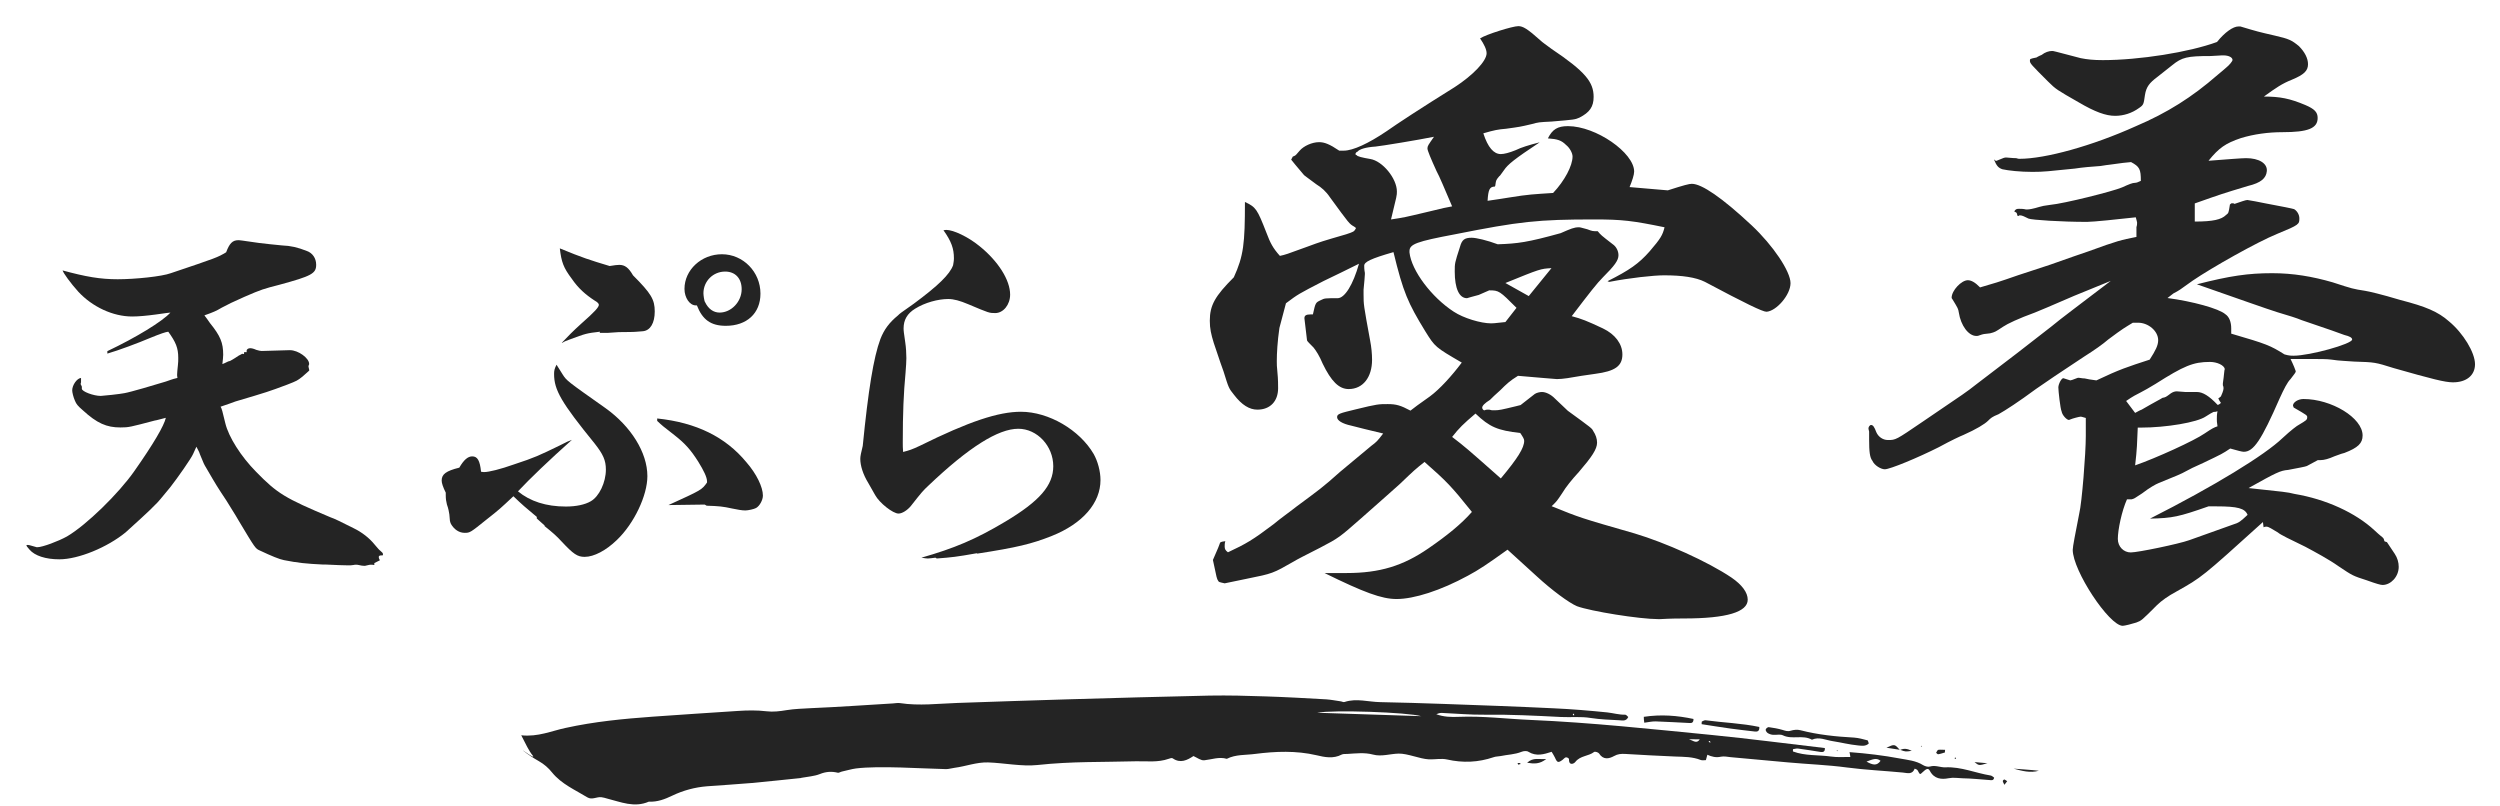
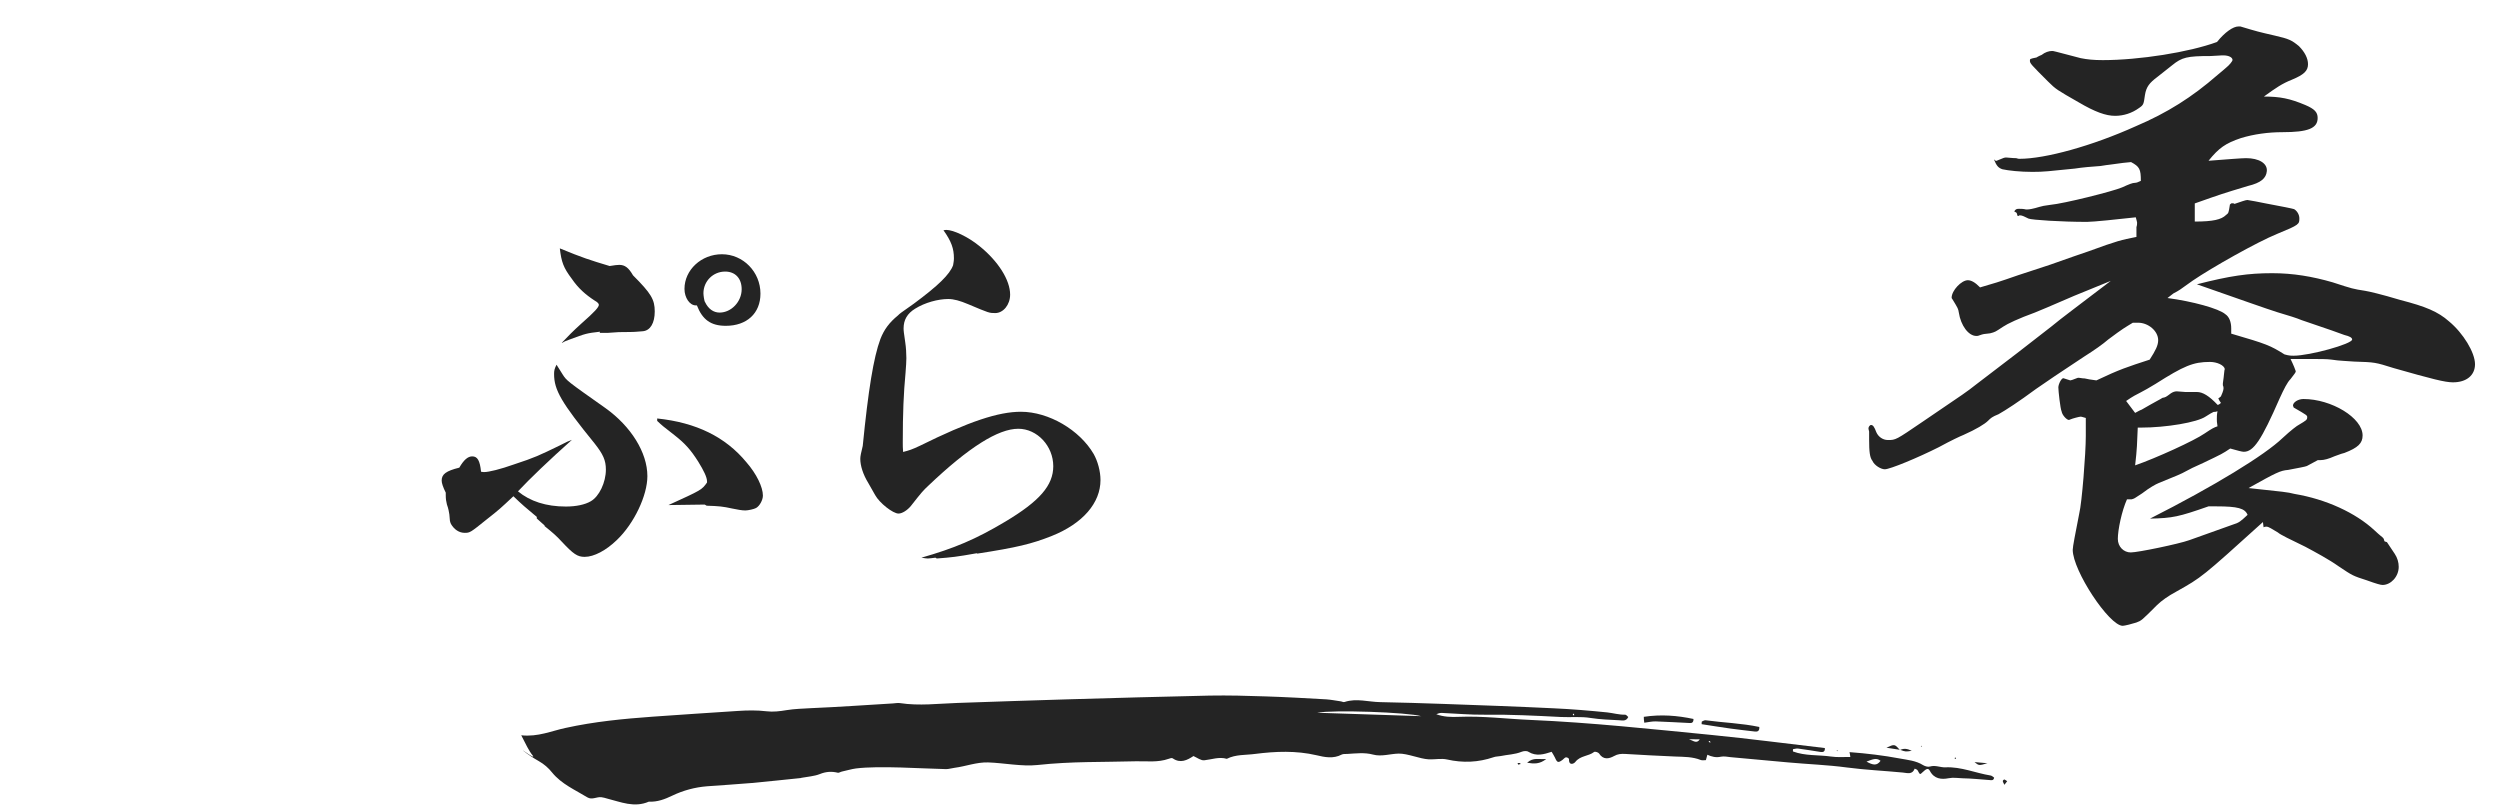
<svg xmlns="http://www.w3.org/2000/svg" version="1.1" id="レイヤー_1" x="0px" y="0px" viewBox="0 0 153 49.3" style="enable-background:new 0 0 153 49.3;" xml:space="preserve">
  <style type="text/css"> .st0{fill:#242424;} .st1{fill-rule:evenodd;clip-rule:evenodd;fill:#242424;} </style>
  <g>
-     <path class="st0" d="M6.57,21.49c1.77-0.84,3.37-1.82,3.86-2.36c-0.2,0.02-0.2,0.02-0.91,0.12C9,19.32,8.49,19.37,8.09,19.37 c-1.18,0-2.44-0.59-3.3-1.52c-0.47-0.52-0.91-1.13-0.96-1.3c1.43,0.39,2.31,0.54,3.37,0.54c1.08,0,2.71-0.17,3.25-0.37 c2.85-0.96,2.85-0.96,3.39-1.28c0.2-0.54,0.39-0.74,0.74-0.74c0.1,0,0.1,0,1.28,0.17c0.39,0.05,0.89,0.1,1.4,0.15 c0.54,0.02,0.96,0.12,1.52,0.34c0.34,0.12,0.57,0.44,0.57,0.84c0,0.54-0.27,0.69-2.26,1.23c-0.96,0.25-1.06,0.27-2.14,0.74 c-0.76,0.34-0.93,0.42-1.38,0.66c-0.34,0.2-0.49,0.27-1.06,0.47c0.12,0.17,0.2,0.25,0.34,0.47c0.64,0.79,0.81,1.21,0.81,1.94 c0,0.12-0.02,0.32-0.05,0.57c0.07-0.02,0.12-0.05,0.17-0.07c0.2-0.1,0.2-0.1,0.3-0.12c0,0,0.2-0.1,0.52-0.32 c0.15-0.07,0.22-0.12,0.22-0.12l0.1,0.02c0.02-0.02,0.02-0.02,0.02-0.12h0.17c-0.02-0.02-0.02-0.07-0.02-0.07 c0-0.1,0.1-0.17,0.22-0.17c0.07,0,0.2,0.02,0.37,0.1c0.15,0.05,0.27,0.07,0.34,0.07l1.72-0.05c0.52,0,1.18,0.49,1.18,0.84 c0,0.02,0,0.05-0.02,0.07c-0.02,0.05-0.02,0.07-0.02,0.1l0.05,0.22c0,0.02,0,0.02-0.42,0.39c-0.32,0.25-0.32,0.25-0.93,0.49 c-1.18,0.44-1.18,0.44-3.17,1.03c-0.2,0.07-0.39,0.15-0.91,0.32c0.07,0.1,0.12,0.29,0.29,1.01c0.2,0.84,0.96,2.04,1.89,2.98 c1.3,1.33,1.75,1.6,4.55,2.78c0.22,0.07,0.69,0.3,1.4,0.66c0.52,0.25,0.98,0.61,1.3,1.01c0.17,0.2,0.29,0.34,0.34,0.37 c0.12,0.1,0.17,0.15,0.17,0.22c0,0,0,0.05-0.02,0.07c-0.02,0-0.05,0-0.07,0c-0.1,0-0.17,0.02-0.17,0.1c0,0.05,0.02,0.12,0.07,0.2 l-0.34,0.17v0.12c-0.1-0.02-0.17-0.02-0.22-0.02s-0.05,0-0.27,0.05c-0.05,0.02-0.1,0.02-0.12,0.02c-0.1,0-0.22-0.02-0.34-0.05 c-0.07-0.02-0.15-0.02-0.17-0.02c-0.02,0-0.1,0-0.17,0.02c-0.1,0.02-0.22,0.02-0.3,0.02c-0.27,0-0.74-0.02-1.38-0.05 c-0.05,0-0.1,0-0.17,0c-1.03-0.05-1.53-0.1-2.39-0.27c-0.27-0.05-0.76-0.25-1.48-0.59c-0.27-0.12-0.27-0.12-1.3-1.84 c-0.22-0.39-0.49-0.79-0.74-1.21c-0.57-0.86-0.59-0.89-1.23-1.99c-0.15-0.25-0.15-0.25-0.39-0.84c-0.07-0.22-0.1-0.22-0.22-0.47 c-0.02,0.05-0.02,0.05-0.2,0.44c-0.1,0.25-0.96,1.48-1.4,2.04c-0.52,0.64-0.81,0.98-0.91,1.06c-0.29,0.32-1.38,1.3-1.82,1.7 c-1.11,0.91-2.88,1.65-4.06,1.65c-0.84,0-1.5-0.22-1.82-0.59c-0.17-0.2-0.17-0.2-0.2-0.27c0.05-0.02,0.07-0.02,0.1-0.02 c0.05,0,0.05,0,0.47,0.12c0.05,0.02,0.07,0.02,0.1,0.02c0.32,0,1.3-0.37,1.82-0.66c1.18-0.69,3.17-2.63,4.13-4.01 c1.16-1.65,1.82-2.78,1.92-3.25c-0.3,0.07-0.54,0.15-0.69,0.17c-1.48,0.39-1.57,0.42-2.09,0.42c-0.84,0-1.43-0.25-2.31-1.06 c-0.29-0.25-0.39-0.37-0.47-0.57c-0.1-0.22-0.17-0.52-0.17-0.64c0-0.32,0.29-0.74,0.54-0.76c0,0.05,0,0.12,0,0.17 c0,0.02,0,0.07,0,0.1c-0.02,0.05-0.02,0.07-0.02,0.07c0,0.02,0,0.02,0,0.05c0.05,0.07,0.07,0.15,0.07,0.15v0.12 c0,0.17,0.71,0.44,1.16,0.44c0.12,0,1.23-0.12,1.45-0.17c0.32-0.05,1.92-0.52,2.53-0.71c0.22-0.07,0.39-0.15,0.71-0.22 c-0.02-0.1-0.02-0.17-0.02-0.2c0-0.12,0.02-0.29,0.05-0.59c0.02-0.15,0.02-0.29,0.02-0.44c0-0.61-0.15-0.96-0.61-1.6 c-0.17,0.02-0.47,0.12-1.08,0.37C8.44,21,7.26,21.44,6.57,21.64V21.49z" />
    <path class="st0" d="M32.87,31.65c-0.71-0.59-0.91-0.76-1.45-1.28c-0.81,0.76-0.86,0.81-1.65,1.43c-0.98,0.79-1.01,0.81-1.33,0.81 c-0.34,0-0.64-0.2-0.84-0.54c-0.07-0.17-0.07-0.17-0.1-0.59c-0.02-0.12-0.05-0.34-0.15-0.61c-0.05-0.2-0.07-0.34-0.07-0.57 c0-0.02,0-0.07,0-0.15c-0.17-0.34-0.25-0.59-0.25-0.74c0-0.39,0.27-0.59,1.08-0.79c0.27-0.47,0.52-0.69,0.79-0.69 c0.32,0,0.47,0.25,0.54,0.94c0.1,0.02,0.15,0.02,0.2,0.02c0.27,0,0.98-0.17,1.82-0.47c1.28-0.42,1.52-0.54,2.8-1.16 c0.49-0.25,0.49-0.25,0.74-0.34c-1.4,1.25-2.56,2.36-3.3,3.15c0.74,0.61,1.72,0.93,2.93,0.93c0.64,0,1.18-0.12,1.52-0.32 c0.52-0.29,0.93-1.16,0.93-1.94c0-0.57-0.17-0.94-0.69-1.6c-2.04-2.51-2.48-3.27-2.48-4.25c0-0.2,0.02-0.32,0.15-0.57 c0.1,0.15,0.1,0.15,0.37,0.59c0.25,0.39,0.25,0.39,2.63,2.07c1.55,1.11,2.56,2.71,2.56,4.16c0,1.18-0.81,2.9-1.87,3.91 c-0.66,0.64-1.4,1.03-1.97,1.03c-0.44,0-0.69-0.17-1.4-0.93c-0.34-0.37-0.54-0.54-1.06-0.96l0.02-0.02l-0.49-0.44V31.65z M34.39,20.97c0.37-0.39,0.66-0.69,1.18-1.16c0.84-0.74,1.08-1.01,1.08-1.16c0-0.07-0.1-0.17-0.25-0.25 c-0.57-0.37-1.01-0.76-1.4-1.33c-0.52-0.69-0.64-1.03-0.74-1.87c1.38,0.57,1.82,0.71,3.05,1.08c0.27-0.05,0.49-0.07,0.59-0.07 c0.34,0,0.57,0.17,0.84,0.64c1.11,1.11,1.33,1.48,1.33,2.21c0,0.71-0.27,1.16-0.71,1.21c-0.37,0.02-0.39,0.05-0.96,0.05 c-0.52,0-0.52,0-1.18,0.05c-0.22,0-0.25,0-0.52,0l0.02-0.07c-0.84,0.1-0.84,0.1-1.89,0.49c-0.27,0.1-0.27,0.1-0.44,0.2V20.97z M40.91,30.91c2.04-0.93,2.04-0.93,2.36-1.38c0-0.02,0-0.05,0-0.07c0-0.25-0.2-0.66-0.54-1.21c-0.47-0.74-0.81-1.11-1.43-1.6 c-0.76-0.59-0.76-0.59-1.08-0.89v-0.15c2.39,0.25,4.18,1.13,5.46,2.68c0.62,0.71,1.01,1.52,1.01,2.04c0,0.27-0.2,0.64-0.42,0.76 c-0.12,0.07-0.49,0.15-0.66,0.15c-0.2,0-0.47-0.05-0.81-0.12c-0.54-0.12-0.81-0.15-1.55-0.17l-0.12-0.07L40.91,30.91z M42.58,18.69 c-0.37,0-0.69-0.47-0.69-1.01c0-1.16,1.03-2.12,2.29-2.12c1.3,0,2.36,1.08,2.36,2.41c0,1.21-0.84,1.97-2.12,1.97 c-0.91,0-1.43-0.37-1.77-1.25C42.63,18.69,42.61,18.69,42.58,18.69z M44.04,19.13c0.71,0,1.35-0.66,1.35-1.43 c0-0.66-0.39-1.08-1.01-1.08c-0.74,0-1.33,0.59-1.33,1.33c0,0.12,0.05,0.49,0.1,0.54C43.35,18.91,43.67,19.13,44.04,19.13z" />
    <path class="st0" d="M57.25,34.13c-0.2,0.02-0.34,0.05-0.47,0.05c-0.07,0-0.22-0.02-0.39-0.05c1.99-0.57,3.3-1.11,5.14-2.21 c2.09-1.25,2.93-2.21,2.93-3.39c0-1.23-0.98-2.29-2.14-2.29c-1.23,0-3.03,1.13-5.49,3.47c-0.34,0.32-0.39,0.37-1.08,1.25 c-0.22,0.27-0.54,0.47-0.76,0.47c-0.34,0-1.16-0.64-1.43-1.13c-0.05-0.1-0.05-0.1-0.42-0.74c-0.32-0.52-0.49-1.06-0.49-1.48 c0-0.17,0.05-0.37,0.15-0.79c0.34-3.42,0.66-5.41,1.08-6.54c0.22-0.57,0.54-1.01,1.08-1.45c0.12-0.12,0.12-0.12,0.96-0.71 c1.5-1.11,2.21-1.8,2.41-2.36c0.02-0.15,0.05-0.25,0.05-0.42c0-0.59-0.15-1.03-0.64-1.72c0.12-0.02,0.15-0.02,0.17-0.02 c0.44,0,1.33,0.42,2.02,0.98c1.16,0.93,1.89,2.09,1.89,2.98c0,0.62-0.42,1.13-0.91,1.13c-0.37,0-0.37,0-1.65-0.54 c-0.52-0.22-0.89-0.32-1.23-0.32c-0.62,0-1.43,0.22-2.02,0.59c-0.49,0.3-0.71,0.69-0.71,1.21c0,0.17,0.02,0.27,0.1,0.84 c0.05,0.32,0.07,0.71,0.07,0.98c0,0.2-0.02,0.49-0.05,0.89c-0.12,1.28-0.17,2.46-0.17,4.26c0,0.22,0,0.32,0.02,0.59 c0.39-0.1,0.54-0.15,1.01-0.37c3.03-1.5,4.82-2.09,6.2-2.09c1.7,0,3.59,1.11,4.45,2.58c0.25,0.44,0.42,1.06,0.42,1.6 c0,1.4-1.08,2.66-2.98,3.42c-1.23,0.49-2.16,0.71-4.55,1.08l-0.05-0.02c-1.23,0.22-1.52,0.25-2.44,0.32L57.25,34.13z" />
  </g>
  <g>
-     <path class="st0" d="M79.1,9.62c0-0.04,0.04-0.04,0.12-0.08c0.04,0,0.16-0.12,0.32-0.32c0.24-0.28,0.75-0.52,1.19-0.52 c0.32,0,0.64,0.12,1.23,0.52c0.12,0,0.2,0,0.28,0c0.56,0,1.51-0.44,2.62-1.19c0.68-0.48,2.07-1.39,4.17-2.7 c1.11-0.72,1.95-1.59,1.95-2.07c0-0.24-0.16-0.56-0.4-0.91c0.36-0.24,1.99-0.75,2.34-0.75c0.28,0,0.56,0.16,1.35,0.87 c0.12,0.12,0.36,0.28,0.68,0.52c2.07,1.39,2.58,2.03,2.58,2.94c0,0.6-0.24,0.95-0.87,1.27c-0.28,0.12-0.28,0.12-1.71,0.24 c-0.79,0.04-0.79,0.04-1.23,0.16c-0.68,0.16-0.68,0.16-1.55,0.28c-0.48,0.04-0.71,0.08-1.39,0.28c0.28,0.87,0.64,1.27,1.07,1.27 c0.2,0,0.52-0.08,0.91-0.24c0.32-0.16,0.83-0.32,1.47-0.48c-1.55,1.03-1.95,1.35-2.19,1.71c-0.16,0.2-0.24,0.36-0.28,0.36 c-0.2,0.24-0.2,0.24-0.24,0.52c0,0.08-0.04,0.12-0.04,0.12c-0.32,0-0.4,0.2-0.44,0.87c0.6-0.08,1.03-0.16,1.31-0.2 c1.23-0.2,1.51-0.2,2.7-0.28c0.71-0.75,1.19-1.67,1.19-2.23c0-0.2-0.16-0.52-0.4-0.71c-0.28-0.28-0.52-0.36-1.11-0.4 c0.28-0.56,0.6-0.75,1.23-0.75c1.71,0,4.05,1.63,4.05,2.78c0,0.2-0.12,0.56-0.28,0.95l2.34,0.2c0.99-0.32,1.31-0.4,1.47-0.4 c0.6,0,1.83,0.83,3.66,2.54c1.31,1.23,2.38,2.82,2.38,3.54c0,0.72-0.87,1.71-1.47,1.75c-0.24,0-1.31-0.52-3.77-1.83 c-0.56-0.28-1.39-0.4-2.5-0.4c-0.64,0-2.11,0.16-3.34,0.4c0,0-0.04,0-0.12-0.04c1.35-0.68,1.91-1.07,2.58-1.83 c0.68-0.79,0.79-0.99,0.91-1.47c-1.95-0.4-2.58-0.48-4.29-0.48c-3.46,0-4.57,0.12-8.54,0.91c-2.34,0.44-2.78,0.6-2.78,1.03 c0,0.04,0,0.04,0,0.08c0.12,1.11,1.35,2.74,2.7,3.62c0.6,0.4,1.67,0.72,2.3,0.72c0.08,0,0.16,0,0.87-0.08l0.68-0.87 c-1.03-1.03-1.07-1.07-1.67-1.07l-0.64,0.28c-0.32,0.08-0.72,0.2-0.72,0.2c-0.48,0-0.75-0.6-0.75-1.63c0-0.52,0-0.52,0.32-1.51 c0.12-0.44,0.28-0.56,0.72-0.56c0.28,0,0.95,0.16,1.59,0.4c1.23-0.04,1.83-0.12,3.85-0.68c0.64-0.28,0.83-0.36,1.11-0.36 c0.08,0,0.08,0,0.52,0.12c0.32,0.12,0.32,0.12,0.64,0.12c0.2,0.24,0.2,0.24,0.91,0.79c0.24,0.16,0.36,0.44,0.36,0.68 c0,0.32-0.24,0.64-0.95,1.35c-0.36,0.36-0.79,0.91-1.91,2.38c0.6,0.16,0.91,0.28,1.91,0.75c0.75,0.36,1.19,0.95,1.19,1.59 c0,0.71-0.44,1.03-1.67,1.19c-0.28,0.04-0.56,0.08-0.83,0.12c-0.68,0.12-1.15,0.2-1.51,0.2c-0.12,0-1.39-0.12-2.38-0.2 c-0.52,0.32-0.72,0.52-1.07,0.87c-0.32,0.28-0.52,0.48-0.64,0.6c-0.32,0.2-0.48,0.36-0.48,0.48c0,0.08,0.08,0.16,0.12,0.16 c0,0,0,0,0.04,0c0.04-0.04,0.16-0.04,0.2-0.04c0.04,0,0.12,0,0.24,0.04c0.08,0,0.12,0,0.16,0c0.28,0,0.44-0.04,1.27-0.24l0.32-0.08 l0.87-0.68c0.12-0.08,0.32-0.12,0.44-0.12c0.24,0,0.56,0.16,0.79,0.4l0.79,0.75c1.47,1.07,1.47,1.07,1.55,1.23 c0.16,0.24,0.24,0.48,0.24,0.72c0,0.4-0.32,0.87-1.11,1.79c-0.44,0.48-0.79,0.91-1.03,1.31c-0.32,0.48-0.32,0.48-0.64,0.79 c1.75,0.71,1.75,0.71,5.09,1.67c1.87,0.56,4.45,1.71,5.92,2.7c0.64,0.44,0.99,0.91,0.99,1.35c0,0.75-1.27,1.15-3.89,1.15 c-0.24,0-0.76,0-1.47,0.04c-0.08,0-0.12,0-0.12,0c-1.15,0-4.13-0.48-4.97-0.79c-0.48-0.2-1.55-0.99-2.46-1.83 c-1.35-1.23-1.35-1.23-1.79-1.63c-1.27,0.91-1.75,1.23-2.42,1.59c-1.67,0.91-3.3,1.43-4.37,1.43c-0.91,0-1.99-0.4-4.41-1.59 c0.52,0,0.87,0,1.07,0c0.16,0,0.28,0,0.28,0c2.03,0,3.46-0.44,5.01-1.51c1.15-0.79,2.03-1.51,2.66-2.23 c-1.27-1.59-1.55-1.87-2.9-3.06c-0.6,0.48-0.6,0.48-1.51,1.35c-0.36,0.32-1.15,1.03-2.38,2.11c-1.31,1.15-1.35,1.19-2.5,1.79 c-0.87,0.44-1.47,0.75-1.59,0.83c-1.31,0.75-1.31,0.75-2.9,1.07l-1.35,0.28c-0.36-0.08-0.36-0.08-0.4-0.16 c-0.08-0.12-0.08-0.12-0.32-1.27c0.36-0.83,0.36-0.83,0.4-0.95c0.04-0.16,0.08-0.16,0.36-0.2c-0.04,0.12-0.04,0.24-0.04,0.32 c0,0.16,0.04,0.24,0.2,0.36c1.11-0.52,1.51-0.75,2.78-1.71c0.48-0.4,0.95-0.72,1.39-1.07c1.39-1.03,1.63-1.19,2.7-2.15 c0.99-0.83,0.99-0.83,1.91-1.59c0.32-0.24,0.36-0.28,0.72-0.75c-0.83-0.2-1.51-0.36-1.95-0.48c-0.56-0.12-0.87-0.32-0.87-0.52 s0.16-0.24,1.15-0.48c1.31-0.32,1.39-0.32,1.95-0.32c0.52,0,0.79,0.08,1.39,0.4c0.36-0.28,0.36-0.28,1.19-0.87 c0.6-0.44,1.35-1.27,1.95-2.07c-1.63-0.95-1.63-0.95-2.23-1.91c-1.07-1.75-1.35-2.38-1.95-4.85c-1.39,0.4-1.79,0.6-1.79,0.83 c0,0.08,0,0.24,0.04,0.44c0,0.04,0,0.08,0,0.08c0,0.16-0.04,0.48-0.08,0.95c0,0.12,0,0.2,0,0.28c0,0.64,0,0.64,0.4,2.82 c0.08,0.4,0.12,0.83,0.12,1.19c0,1.07-0.56,1.79-1.43,1.79c-0.6,0-1.07-0.48-1.59-1.55c-0.2-0.48-0.4-0.79-0.56-0.99 c-0.24-0.24-0.4-0.4-0.4-0.44c-0.16-1.31-0.16-1.31-0.16-1.35c0-0.16,0.08-0.24,0.4-0.24h0.12c0.16-0.72,0.16-0.72,0.48-0.87 c0.24-0.12,0.24-0.12,1.03-0.12c0.44,0,0.95-0.83,1.31-2.11C82.2,16.61,82,16.73,81,17.2C79.45,18,79.45,18,78.7,18.56l-0.4,1.51 c-0.12,0.83-0.16,1.55-0.16,2.03c0,0.16,0,0.36,0.04,0.71c0.04,0.36,0.04,0.79,0.04,0.95c0,0.79-0.48,1.31-1.27,1.31 c-0.48,0-0.95-0.28-1.43-0.91c-0.32-0.4-0.32-0.4-0.64-1.43c-0.16-0.44-0.16-0.44-0.6-1.75c-0.16-0.52-0.24-0.87-0.24-1.35 c0-0.95,0.32-1.51,1.47-2.66c0.6-1.31,0.68-2.07,0.68-4.61c0.68,0.32,0.75,0.44,1.31,1.87c0.24,0.64,0.4,0.95,0.83,1.43 c0.36-0.08,0.36-0.08,1.67-0.56c0.87-0.32,0.87-0.32,2.38-0.76c0.48-0.16,0.48-0.16,0.6-0.36c0-0.04-0.04-0.08-0.12-0.12 c-0.28-0.16-0.28-0.16-1.47-1.79c-0.24-0.36-0.52-0.6-0.83-0.79c-0.44-0.32-0.75-0.56-0.75-0.56c-0.6-0.71-0.6-0.71-0.79-0.95 L79.1,9.62z M87.44,12.95c0.99-0.24,0.99-0.24,1.43-0.32c-0.44-1.03-0.79-1.87-0.95-2.15c-0.36-0.79-0.56-1.27-0.56-1.39 c0-0.16,0.04-0.2,0.4-0.72c-0.99,0.2-3.18,0.56-3.58,0.6c-0.6,0.04-0.99,0.16-1.11,0.32c-0.04,0-0.04,0.04-0.08,0.04 c0,0.04-0.04,0.08-0.04,0.08s0,0.04,0.04,0.08c0,0,0,0,0.04,0c0,0.08,0.36,0.16,0.83,0.24c0.75,0.12,1.63,1.19,1.63,1.99 c0,0.24,0,0.24-0.36,1.71C85.93,13.31,85.93,13.31,87.44,12.95z M88.87,26.74c0.83,0.64,0.83,0.64,2.98,2.54 c1.03-1.23,1.43-1.87,1.43-2.3c0-0.12-0.08-0.24-0.24-0.48c-1.39-0.16-1.87-0.36-2.74-1.19C89.55,25.95,89.31,26.18,88.87,26.74z M93.56,18.12l1.39-1.71c-0.68,0.04-0.68,0.04-2.82,0.91L93.56,18.12z" />
    <path class="st0" d="M126.7,23.28c0.04,0,0.16-0.04,0.36-0.12c0.08-0.04,0.12-0.04,0.16-0.04c0.08,0,0.2,0.04,0.36,0.04 c0.16,0.04,0.4,0.08,0.72,0.12c1.43-0.68,1.91-0.83,3.26-1.27c0.36-0.56,0.52-0.87,0.52-1.19c0-0.56-0.6-1.07-1.23-1.07 c-0.08,0-0.2,0-0.32,0c-0.52,0.32-0.56,0.32-1.51,1.03c-0.32,0.28-0.83,0.64-1.51,1.07c-1.39,0.91-2.38,1.59-2.9,1.95 c-1.07,0.79-1.87,1.31-2.3,1.55c-0.4,0.16-0.48,0.24-0.64,0.4c-0.2,0.2-0.72,0.52-1.51,0.87c-0.2,0.08-0.72,0.32-1.51,0.75 c-1.27,0.64-2.98,1.35-3.3,1.35c-0.24,0-0.64-0.24-0.76-0.52c-0.16-0.2-0.2-0.56-0.2-1.31c0-0.2,0-0.32,0-0.36 c0-0.04,0-0.08,0-0.08c0-0.04,0-0.04,0-0.04c-0.04-0.12-0.04-0.2-0.04-0.2c0-0.08,0.08-0.2,0.16-0.2c0.12,0,0.2,0.12,0.32,0.44 c0.12,0.28,0.4,0.48,0.71,0.48c0.48,0,0.48,0,2.11-1.11c2.7-1.83,2.7-1.83,3.26-2.27c1.83-1.39,3.38-2.58,4.65-3.58 c0.52-0.44,1.75-1.35,3.62-2.78c-0.99,0.4-1.75,0.72-2.23,0.91c-1.39,0.6-2.3,0.99-2.42,1.03c-0.99,0.36-1.67,0.68-1.95,0.87 c-0.48,0.32-0.48,0.32-0.79,0.4c-0.4,0.04-0.4,0.04-0.64,0.12c-0.08,0.04-0.12,0.04-0.2,0.04c-0.48,0-0.95-0.64-1.07-1.43 c-0.04-0.24-0.04-0.24-0.4-0.83c-0.04-0.04-0.04-0.08-0.04-0.08c0-0.44,0.6-1.07,0.99-1.07c0.2,0,0.44,0.12,0.75,0.44 c0.83-0.24,1.11-0.32,2.34-0.75c0.52-0.16,1.19-0.4,1.95-0.64c1.11-0.4,1.95-0.68,2.38-0.83c1.75-0.64,1.95-0.68,2.9-0.87 c0-0.24,0-0.48,0-0.6c0.04-0.12,0.04-0.2,0.04-0.28c0-0.04-0.04-0.16-0.08-0.32c-1.07,0.12-2.62,0.28-2.98,0.28 c-1.59,0-3.38-0.12-3.58-0.2c-0.24-0.12-0.4-0.2-0.52-0.2c0,0,0,0-0.04,0c-0.04,0.04-0.08,0.04-0.08,0.04c-0.04,0-0.04,0-0.08-0.16 c0-0.04-0.08-0.08-0.16-0.12c0.08-0.12,0.12-0.16,0.28-0.16c0.12,0,0.28,0,0.44,0.04c0.04,0,0.08,0,0.08,0 c0.12,0,0.36-0.04,0.75-0.16c0.12-0.04,0.32-0.08,0.64-0.12c0.87-0.08,3.85-0.83,4.41-1.07c0.44-0.2,0.64-0.28,0.79-0.28 c0.08,0,0.2-0.04,0.36-0.12c0-0.72-0.08-0.87-0.6-1.15c-0.44,0.04-0.44,0.04-1.31,0.16c-0.08,0-0.28,0.04-0.56,0.08 c-0.56,0.04-1.07,0.08-1.59,0.16c-1.59,0.16-1.87,0.2-2.58,0.2c-0.75,0-1.47-0.08-1.83-0.16c-0.24-0.08-0.36-0.2-0.52-0.6 c0.08,0.04,0.08,0.08,0.12,0.08h0.04c0.48-0.2,0.48-0.2,0.6-0.2c0.08,0,0.36,0.04,0.6,0.04c0.12,0.04,0.16,0.04,0.2,0.04 c1.59,0,4.45-0.79,7.11-1.99c1.95-0.83,3.46-1.79,5.01-3.14c0.28-0.24,0.44-0.36,0.52-0.44c0.2-0.16,0.4-0.4,0.4-0.48 c0-0.16-0.24-0.28-0.56-0.28c0,0-0.04,0-0.08,0c-0.08,0-0.6,0.04-0.71,0.04c-1.43,0-1.75,0.08-2.34,0.56 c-0.2,0.16-0.2,0.16-0.91,0.72c-0.48,0.36-0.68,0.6-0.76,1.11c-0.08,0.56-0.08,0.6-0.36,0.79c-0.44,0.32-0.95,0.48-1.47,0.48 c-0.56,0-1.23-0.24-2.23-0.83c-1.31-0.75-1.39-0.79-1.87-1.27c-1.03-1.03-1.11-1.11-1.11-1.27c0-0.12,0-0.12,0.4-0.2 c0,0,0.12-0.08,0.32-0.16c0.2-0.16,0.44-0.24,0.64-0.24c0.08,0,0.08,0,1.75,0.44c0.4,0.08,0.79,0.12,1.35,0.12 c2.22,0,5.28-0.48,6.99-1.11c0.48-0.6,0.99-0.95,1.31-0.95c0.04,0,0.08,0,0.12,0c1.07,0.32,1.07,0.32,2.11,0.56 c0.87,0.2,1.03,0.28,1.47,0.64c0.36,0.36,0.56,0.75,0.56,1.11c0,0.4-0.24,0.64-0.99,0.95c-0.6,0.24-0.95,0.48-1.71,1.03 c0.99,0,1.59,0.12,2.54,0.52c0.56,0.24,0.75,0.44,0.75,0.79c0,0.64-0.6,0.87-2.15,0.87c-0.87,0-1.75,0.12-2.54,0.36 c-0.95,0.32-1.35,0.6-1.99,1.39c1.03-0.08,2.03-0.16,2.3-0.16c0.79,0,1.31,0.32,1.27,0.79c-0.04,0.44-0.36,0.72-1.15,0.91 c-1.59,0.48-1.59,0.48-3.26,1.07v1.11c1.11,0,1.63-0.12,1.91-0.4c0.16-0.12,0.16-0.12,0.24-0.64c0.04-0.04,0.08-0.08,0.12-0.08 c0.08,0,0.12,0,0.16,0.04c0.36-0.12,0.68-0.24,0.79-0.24c0.04,0,0.91,0.16,1.07,0.2c1.07,0.2,1.67,0.32,1.79,0.36 c0.2,0.12,0.32,0.36,0.32,0.56c0,0.36,0,0.4-1.35,0.95c-1.27,0.52-4.01,2.07-5.17,2.86c-0.83,0.6-0.83,0.6-1.19,0.79 c-0.2,0.16-0.2,0.16-0.36,0.28c1.51,0.2,3.14,0.64,3.54,0.99c0.24,0.16,0.36,0.48,0.36,0.87c0,0.04,0,0.16,0,0.32 c2.19,0.64,2.38,0.72,3.26,1.27c0.28,0.08,0.4,0.08,0.56,0.08c0.99,0,3.58-0.72,3.58-0.99c0-0.12-0.16-0.2-0.48-0.28 c-0.08-0.04-1.11-0.4-2.62-0.91c-0.28-0.12-0.79-0.28-1.47-0.48c-0.64-0.2-2.3-0.79-4.93-1.71c2.03-0.52,3.14-0.68,4.61-0.68 c1.27,0,2.46,0.2,3.7,0.56c1.23,0.4,1.23,0.4,1.99,0.52c0.24,0.04,0.95,0.2,2.15,0.56c1.55,0.4,2.3,0.71,2.98,1.31 c0.87,0.72,1.59,1.91,1.59,2.62c0,0.68-0.52,1.11-1.35,1.11c-0.48,0-1.27-0.2-3.62-0.87c-1.15-0.36-1.15-0.36-2.42-0.4 c-0.44-0.04-0.91-0.04-1.39-0.12c-0.32-0.04-0.6-0.04-1.75-0.04c-0.16,0-0.4,0-0.76,0c0.16,0.32,0.32,0.72,0.32,0.75 c0,0.08-0.08,0.16-0.32,0.48c-0.2,0.2-0.4,0.6-0.67,1.19c-1.11,2.54-1.59,3.26-2.19,3.26c-0.12,0-0.4-0.08-0.83-0.2 c-0.48,0.32-0.48,0.32-1.63,0.87c-0.71,0.32-0.71,0.32-1.31,0.64c-0.16,0.08-0.16,0.08-1.43,0.6c-0.2,0.08-0.56,0.28-1.03,0.64 c-0.48,0.32-0.48,0.32-0.64,0.36c-0.12,0-0.2,0-0.28,0c-0.32,0.71-0.56,1.87-0.56,2.42c0,0.48,0.36,0.83,0.79,0.83 c0.44,0,2.94-0.52,3.58-0.75l2.66-0.95c0.4-0.12,0.48-0.2,0.91-0.6c-0.16-0.4-0.6-0.52-1.91-0.52c-0.08,0-0.28,0-0.48,0 c-1.83,0.64-2.19,0.72-3.58,0.75c3.93-1.99,7.03-3.89,8.11-4.93c0.52-0.48,0.87-0.75,1.03-0.83c0.4-0.24,0.48-0.28,0.48-0.44 c0-0.12,0-0.12-0.83-0.6c0-0.04-0.04-0.08-0.04-0.12c0-0.2,0.32-0.4,0.64-0.4c1.71,0,3.62,1.15,3.62,2.23 c0,0.48-0.28,0.75-1.11,1.07c-0.04,0-0.28,0.08-0.6,0.2c-0.36,0.16-0.64,0.24-0.87,0.24h-0.16l-0.67,0.36 c-0.08,0.04-0.52,0.12-1.15,0.24c-0.48,0.04-0.72,0.16-2.42,1.11c2.22,0.24,2.34,0.24,2.82,0.36c1.91,0.32,3.73,1.15,4.89,2.23 c0.16,0.16,0.32,0.28,0.36,0.32c0.2,0.16,0.2,0.16,0.24,0.32c0,0.04,0.04,0.04,0.16,0.08c0,0,0,0,0.48,0.72 c0.16,0.24,0.24,0.52,0.24,0.79c0,0.6-0.48,1.11-0.99,1.11c-0.12,0-0.4-0.08-0.95-0.28c-0.87-0.28-0.87-0.28-1.75-0.87 c-0.56-0.4-1.43-0.87-2.03-1.19c-0.91-0.44-1.55-0.75-1.67-0.87c-0.32-0.2-0.6-0.36-0.68-0.36c-0.04,0-0.12,0-0.2,0.04l-0.04-0.32 c-3.74,3.38-3.74,3.38-5.29,4.25c-0.52,0.28-0.91,0.56-1.19,0.83c-0.95,0.95-0.95,0.95-1.27,1.07c-0.24,0.08-0.72,0.2-0.83,0.2 c-0.83,0-3.06-3.38-3.06-4.65c0-0.2,0.16-0.99,0.4-2.23c0.16-0.64,0.4-3.66,0.4-4.73c0-0.24,0-0.64,0-1.11 c-0.16-0.04-0.24-0.08-0.32-0.08c-0.08,0-0.52,0.12-0.6,0.16c-0.08,0.04-0.12,0.04-0.12,0.04c-0.12,0-0.4-0.28-0.44-0.52 c-0.08-0.16-0.2-1.27-0.2-1.47s0.2-0.6,0.32-0.56L126.7,23.28z M130.67,25.27c0.16-0.08,0.28-0.16,0.4-0.2 c0.75-0.44,1.23-0.68,1.27-0.72c0.2-0.04,0.2-0.04,0.52-0.28c0.12-0.08,0.24-0.12,0.36-0.12l0.52,0.04h0.71 c0.36,0,0.75,0.24,1.27,0.79c0.08,0,0.2-0.12,0.2-0.12s-0.04-0.08-0.08-0.12c-0.04-0.08-0.04-0.08-0.08-0.16 c0,0,0.08-0.04,0.16-0.12c0.04-0.08,0.16-0.36,0.16-0.48c0-0.04,0-0.12-0.04-0.2c0-0.08,0-0.12,0-0.12 c0.08-0.52,0.08-0.83,0.12-0.87c-0.04-0.24-0.48-0.44-0.91-0.44c-1.03,0-1.59,0.24-3.34,1.35c-0.4,0.24-0.67,0.4-0.91,0.52 s-0.48,0.24-0.88,0.52L130.67,25.27z M130.83,26.18c-0.04,0.95-0.04,1.27-0.16,2.3c1.27-0.44,3.62-1.51,4.25-1.95 c0.48-0.32,0.56-0.36,0.79-0.44c-0.04-0.24-0.04-0.36-0.04-0.44c0-0.12,0-0.28,0.04-0.48c-0.12,0.04-0.16,0.04-0.24,0.04 c-0.08,0.04-0.24,0.12-0.48,0.28c-0.52,0.36-2.42,0.68-3.97,0.68H130.83z" />
  </g>
  <g>
    <path class="st1" d="M31.9,45c1.03,0.11,1.86-0.27,2.71-0.45c1.77-0.39,3.55-0.56,5.34-0.69c1.73-0.13,3.46-0.23,5.2-0.35 c0.59-0.04,1.17-0.05,1.76,0.02c0.4,0.05,0.82,0,1.23-0.07c0.49-0.08,0.99-0.09,1.48-0.12c1.67-0.07,3.35-0.19,5.02-0.29 c0.15-0.01,0.3-0.04,0.44-0.02c1.17,0.18,2.35,0.03,3.52-0.01c2.23-0.08,4.47-0.15,6.7-0.22c2.91-0.08,5.82-0.17,8.73-0.23 c1.15-0.02,2.29,0.01,3.44,0.05c1.23,0.04,2.47,0.11,3.7,0.18c0.29,0.02,0.58,0.08,0.87,0.12c0.09,0.01,0.18,0.07,0.25,0.04 c0.73-0.24,1.45,0,2.18,0.01c1.29,0.02,2.59,0.07,3.88,0.11c2.26,0.08,4.52,0.16,6.78,0.27c1.08,0.05,2.16,0.14,3.24,0.25 c0.36,0.04,0.72,0.15,1.1,0.14c0.06,0,0.12,0.1,0.18,0.14c-0.13,0.28-0.36,0.21-0.55,0.2c-0.58-0.03-1.17-0.05-1.75-0.14 c-0.61-0.1-1.21-0.03-1.82-0.06c-1.56-0.08-3.11-0.16-4.67-0.14c-0.88,0.01-1.75-0.07-2.63-0.11c-0.11,0-0.22,0.03-0.33,0.08 c0.45,0.17,0.92,0.18,1.38,0.16c1.48-0.06,2.94,0.13,4.4,0.19c3.7,0.16,7.39,0.56,11.08,0.92c2.31,0.23,4.61,0.53,6.92,0.8 c0.02,0.23-0.11,0.26-0.26,0.24c-0.46-0.07-0.92-0.15-1.39-0.21c-0.1-0.01-0.21,0.03-0.3,0.04c0,0.08-0.01,0.14,0,0.14 c0.75,0.28,1.55,0.2,2.33,0.31c0.39,0.06,0.8,0.02,1.18,0.03c-0.01-0.08-0.02-0.16-0.05-0.3c1.06,0.08,2.07,0.2,3.08,0.39 c0.48,0.09,0.99,0.13,1.43,0.41c0.12,0.07,0.3,0.12,0.42,0.08c0.33-0.1,0.64,0.07,0.95,0.05c0.96-0.04,1.83,0.35,2.75,0.5 c0.08,0.01,0.15,0.08,0.22,0.13c-0.03,0.19-0.16,0.16-0.27,0.15c-0.56-0.04-1.11-0.1-1.67-0.11c-0.28-0.01-0.56-0.06-0.86,0 c-0.41,0.08-0.87,0.05-1.13-0.45c-0.1-0.19-0.21-0.15-0.46,0.09c-0.15,0.15-0.15,0.14-0.29-0.12c-0.03-0.06-0.12-0.08-0.18-0.11 c-0.15,0.38-0.44,0.27-0.73,0.24c-1.14-0.11-2.28-0.16-3.42-0.31c-1.19-0.16-2.39-0.2-3.59-0.31c-1.17-0.11-2.34-0.21-3.51-0.32 c-0.21-0.02-0.42-0.07-0.61-0.03c-0.3,0.07-0.57,0-0.83-0.12c-0.04,0.13-0.06,0.21-0.09,0.33c-0.1,0-0.22,0.03-0.32-0.01 c-0.5-0.2-1.03-0.19-1.55-0.21c-1.03-0.04-2.05-0.1-3.08-0.16c-0.24-0.01-0.44,0-0.67,0.13c-0.31,0.17-0.66,0.25-0.92-0.16 c-0.05-0.07-0.25-0.13-0.3-0.09c-0.35,0.27-0.85,0.22-1.15,0.61c-0.1,0.13-0.41,0.24-0.39-0.18c0-0.04-0.13-0.12-0.19-0.1 c-0.07,0.01-0.13,0.1-0.2,0.15c-0.27,0.2-0.33,0.18-0.47-0.14c-0.05-0.11-0.12-0.21-0.2-0.35c-0.46,0.15-0.94,0.3-1.42,0 c-0.1-0.07-0.3-0.05-0.42,0c-0.42,0.17-0.86,0.17-1.28,0.26c-0.14,0.03-0.3,0.02-0.43,0.07c-0.94,0.32-1.88,0.36-2.85,0.14 c-0.36-0.08-0.75,0.01-1.13-0.01c-0.55-0.03-1.28-0.36-1.83-0.35c-0.52,0.01-1.05,0.2-1.57,0.06c-0.52-0.14-1.05-0.07-1.57-0.04 c-0.12,0.01-0.25-0.01-0.35,0.04c-0.51,0.27-1.04,0.16-1.54,0.04c-1.25-0.29-2.5-0.24-3.76-0.08c-0.58,0.08-1.18,0.02-1.73,0.3 c-0.47-0.14-0.92,0.04-1.38,0.09c-0.2,0.02-0.42-0.15-0.66-0.26c-0.38,0.25-0.8,0.47-1.27,0.14c-0.05-0.04-0.17,0-0.25,0.03 c-0.65,0.23-1.3,0.14-1.98,0.15c-2.14,0.06-3.92,0-6.06,0.23c-0.93,0.1-2.07-0.13-3.01-0.16c-0.71-0.02-1.36,0.24-2.05,0.33 c-0.17,0.02-0.35,0.08-0.52,0.08c-1.47-0.03-4.07-0.22-5.52-0.04c-0.29,0.04-0.57,0.13-0.86,0.19c-0.09,0.02-0.18,0.09-0.25,0.07 c-0.37-0.09-0.72-0.07-1.09,0.08c-0.35,0.14-0.75,0.16-1.12,0.23c-0.03,0.01-0.06,0.02-0.09,0.02c-0.99,0.1-1.98,0.21-2.97,0.3 c-0.91,0.08-1.82,0.13-2.73,0.2c-0.74,0.06-1.45,0.25-2.12,0.57c-0.46,0.22-0.92,0.4-1.44,0.37c-0.89,0.39-1.72,0.02-2.56-0.19 c-0.11-0.03-0.23-0.07-0.34-0.08c-0.29-0.04-0.57,0.18-0.86,0.01c-0.75-0.46-1.58-0.81-2.16-1.52c-0.23-0.29-0.49-0.51-0.8-0.69 c-0.33-0.19-0.66-0.4-0.96-0.64c-0.2-0.17,0.73,0.54,0.59,0.31C32.36,45.95,32.18,45.54,31.9,45z M80.61,43.62 c2.12,0.07,4.25,0.14,6.37,0.21C86.13,43.59,81.59,43.43,80.61,43.62z M114.23,46.61c0.38,0.21,0.63,0.28,0.86-0.05 C114.83,46.36,114.61,46.47,114.23,46.61z M103.37,45.24c0.31,0.12,0.46,0.28,0.66,0.01C103.84,45.25,103.68,45.25,103.37,45.24z M104.61,45.43c0.03,0,0.06,0.01,0.08,0.01c-0.02-0.03-0.03-0.07-0.05-0.09c-0.01-0.01-0.05,0.01-0.08,0.02 C104.59,45.39,104.6,45.41,104.61,45.43z M96.26,43.7c0,0.02,0,0.05,0.01,0.06c0.02,0.02,0.05,0.02,0.07,0.02 c0-0.03-0.01-0.07-0.01-0.1C96.3,43.68,96.28,43.69,96.26,43.7z" />
-     <path class="st1" d="M114.37,45.5c-0.19,0.19-0.45,0.14-0.66,0.12c-0.52-0.05-1.03-0.18-1.54-0.26c-0.42-0.06-0.84-0.29-1.28-0.09 c-0.56-0.32-1.21,0.01-1.78-0.27c-0.17-0.08-0.4-0.01-0.61-0.03c-0.11-0.01-0.23-0.05-0.32-0.11c-0.06-0.04-0.13-0.15-0.12-0.21 c0.01-0.06,0.12-0.15,0.18-0.15c0.29,0.04,0.58,0.09,0.85,0.17c0.17,0.05,0.31,0.11,0.5,0.05c0.19-0.06,0.41-0.08,0.6-0.03 c1.08,0.28,2.18,0.39,3.28,0.45c0.28,0.02,0.56,0.1,0.83,0.17C114.33,45.34,114.34,45.43,114.37,45.5z" />
    <path class="st1" d="M100.6,43.87c1.06-0.16,2.05-0.08,3.04,0.13c0.01,0.19-0.08,0.26-0.21,0.25c-0.7-0.03-1.39-0.08-2.09-0.1 c-0.23-0.01-0.45,0.05-0.71,0.08C100.61,44.1,100.6,43.99,100.6,43.87z" />
    <path class="st1" d="M104.15,44.16c0.08-0.03,0.15-0.09,0.23-0.08c1.1,0.15,2.21,0.18,3.29,0.41c0.02,0.25-0.11,0.3-0.27,0.28 c-0.49-0.06-0.99-0.11-1.48-0.18c-0.59-0.08-1.19-0.18-1.78-0.27C104.14,44.27,104.14,44.21,104.15,44.16z" />
-     <path class="st1" d="M124.78,47.17c-0.53,0.15-1.04,0.01-1.55-0.13c0.26,0.02,0.52,0.04,0.78,0.06 C124.27,47.12,124.52,47.14,124.78,47.17z" />
    <path class="st1" d="M94.63,46.45c-0.4,0.32-0.74,0.3-1.17,0.23C93.84,46.33,94.19,46.49,94.63,46.45z" />
    <path class="st1" d="M120.84,46.64c0.25,0.02,0.5,0.05,0.79,0.07C121.11,46.86,121.11,46.86,120.84,46.64z" />
-     <path class="st1" d="M119.03,46.05c-0.14,0.04-0.27,0.09-0.41,0.11c-0.04,0.01-0.09-0.06-0.13-0.09c0.04-0.06,0.08-0.17,0.13-0.18 c0.14-0.02,0.28,0,0.42,0C119.03,45.95,119.03,46,119.03,46.05z" />
    <path class="st1" d="M116.29,45.89c-0.25-0.04-0.5-0.08-0.84-0.13c0.5-0.23,0.5-0.23,0.83,0.15L116.29,45.89z" />
    <path class="st1" d="M116.27,45.91c0.25-0.14,0.48-0.08,0.73,0.04c-0.38,0.06-0.38,0.06-0.71-0.06 C116.29,45.89,116.27,45.91,116.27,45.91z" />
    <path class="st1" d="M122.67,48.03c-0.05-0.1-0.09-0.16-0.1-0.23c0-0.03,0.07-0.1,0.09-0.1c0.06,0.02,0.12,0.07,0.18,0.11 C122.79,47.88,122.75,47.93,122.67,48.03z" />
    <path class="st1" d="M92.92,46.8c-0.02-0.03-0.03-0.07-0.05-0.1c0.05,0,0.1-0.01,0.15,0c0.02,0,0.03,0.04,0.04,0.06 C93.01,46.77,92.96,46.78,92.92,46.8z" />
    <polygon class="st1" points="117.56,45.7 117.57,45.64 117.63,45.67 " />
    <path class="st1" d="M112.44,45.97c-0.02-0.02-0.03-0.03-0.05-0.05c0.04,0.01,0.08,0.02,0.11,0.03 C112.49,45.95,112.47,45.96,112.44,45.97z" />
    <path class="st1" d="M119.7,46.37c0,0.02,0.01,0.04,0.01,0.06c-0.02,0-0.05,0.01-0.07,0.01c-0.01,0-0.01-0.04-0.01-0.06 C119.65,46.37,119.67,46.37,119.7,46.37z" />
  </g>
</svg>